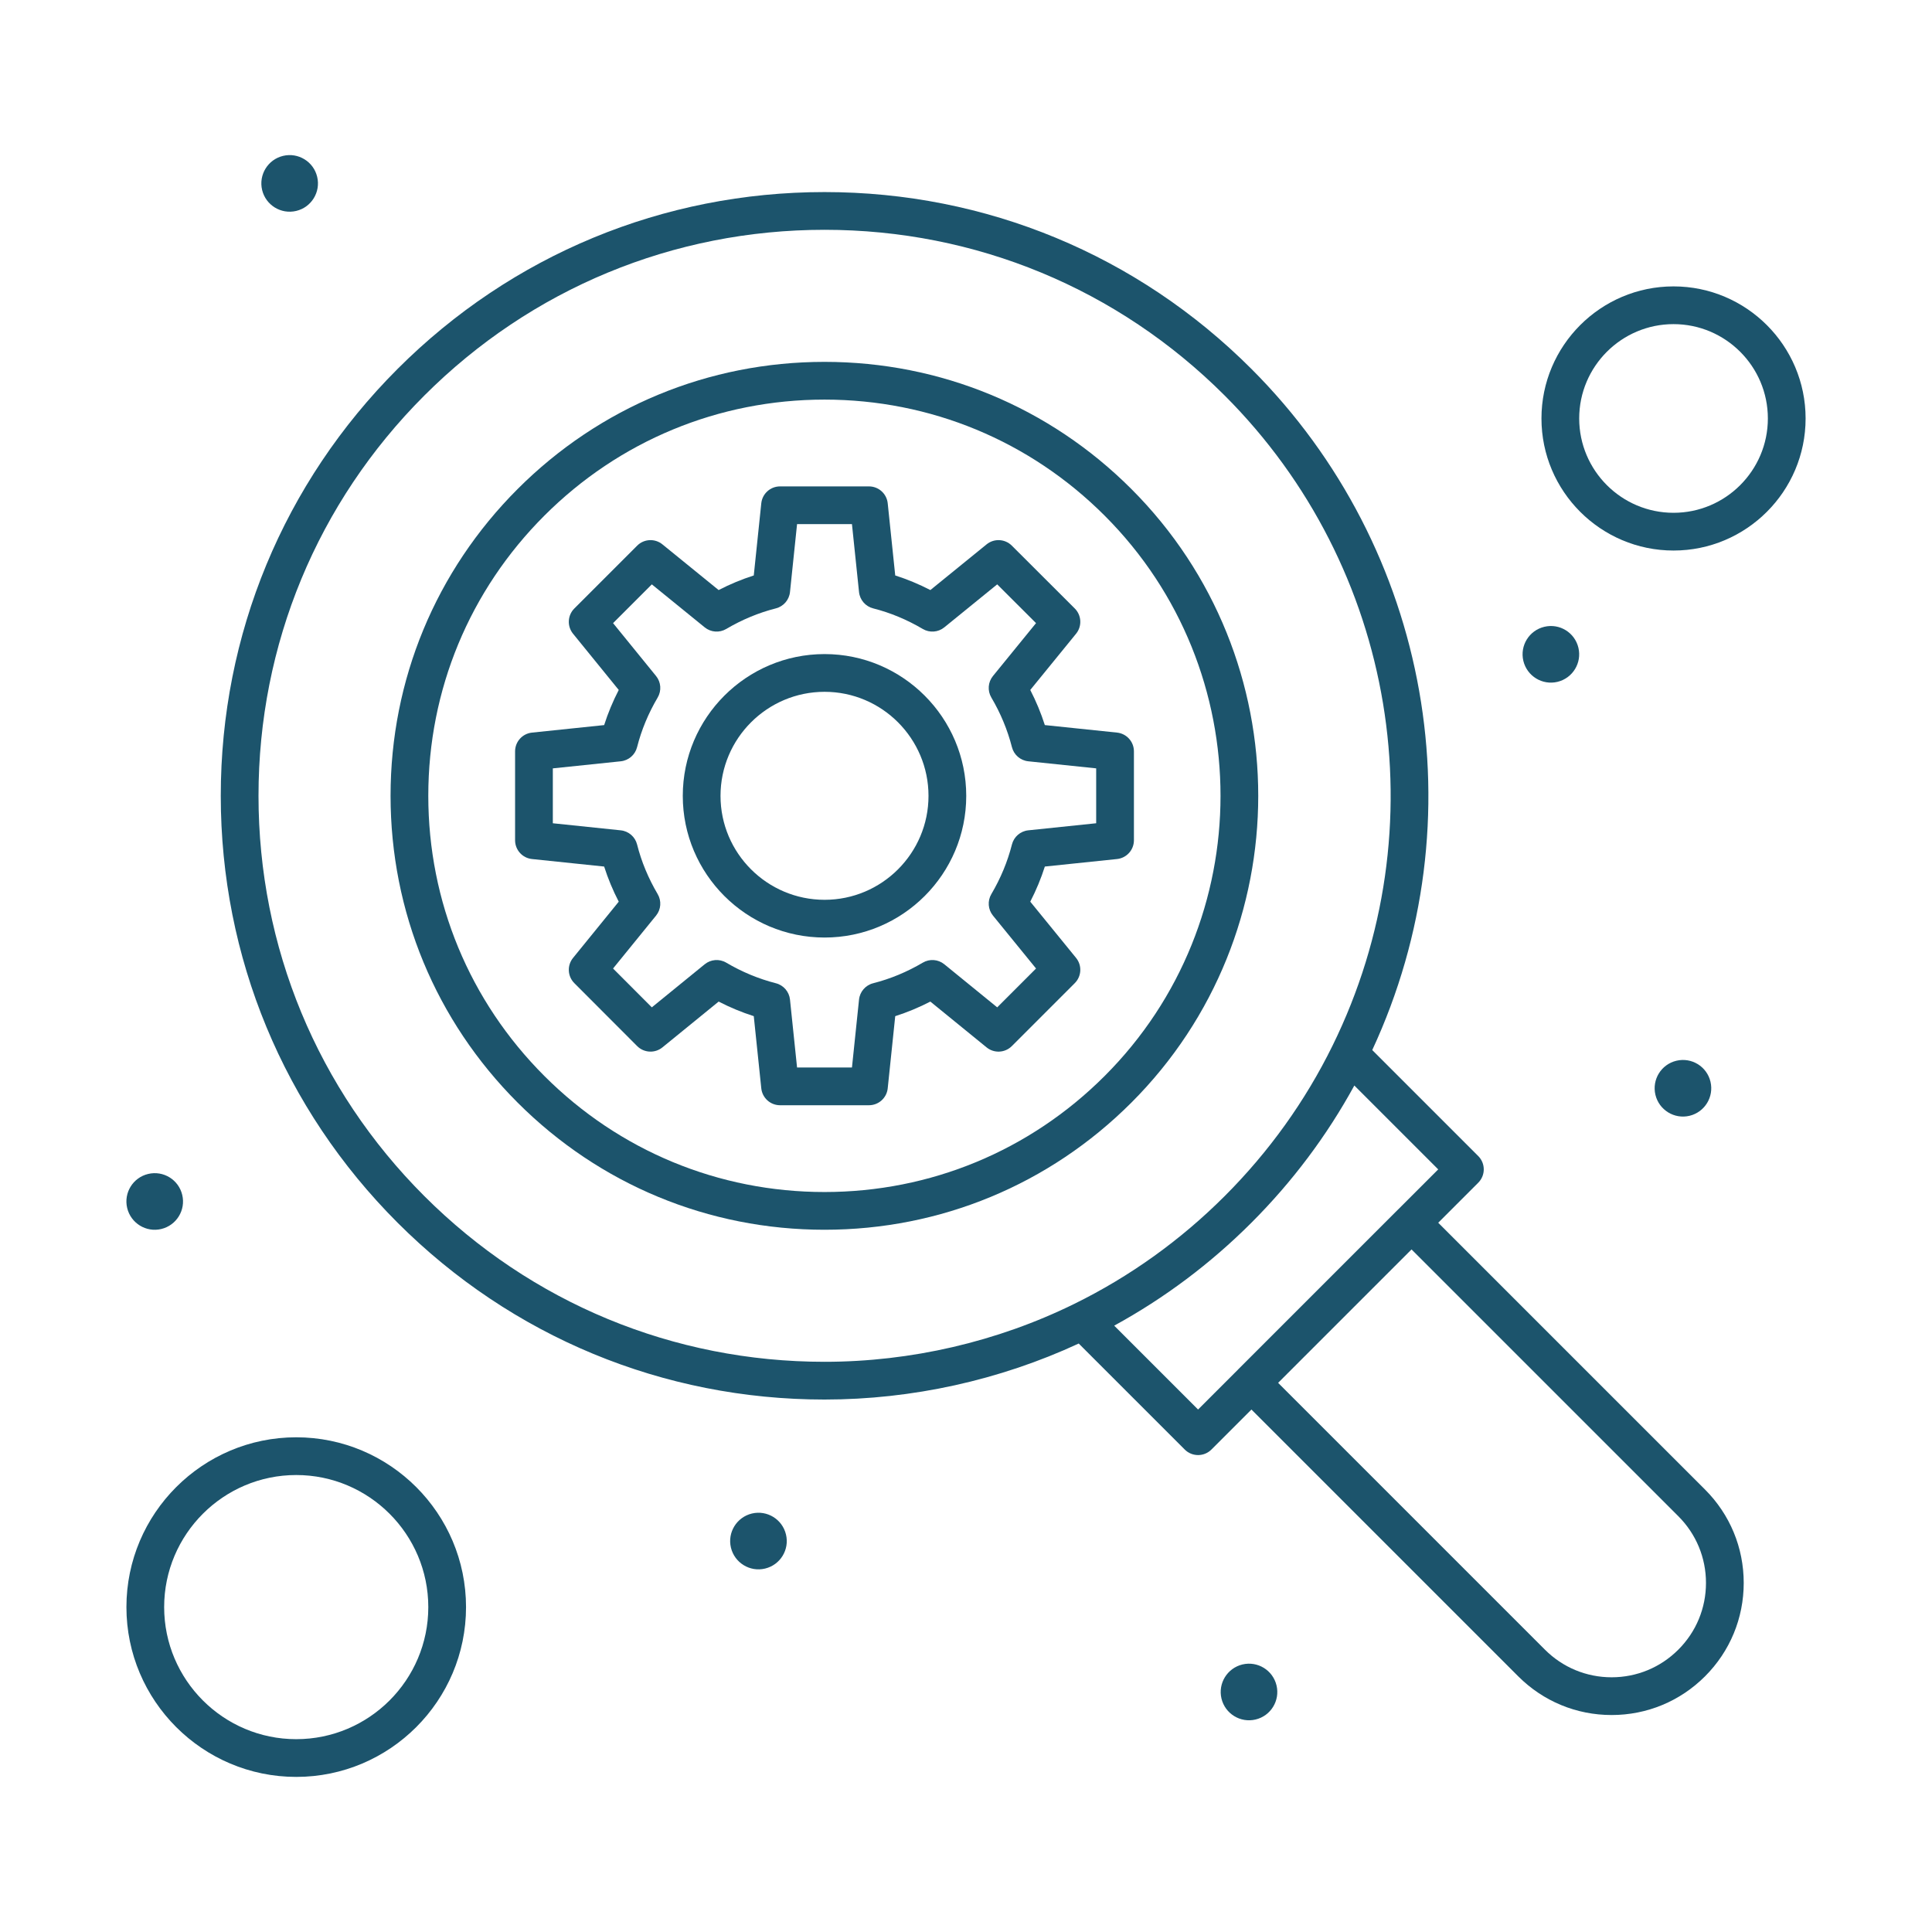
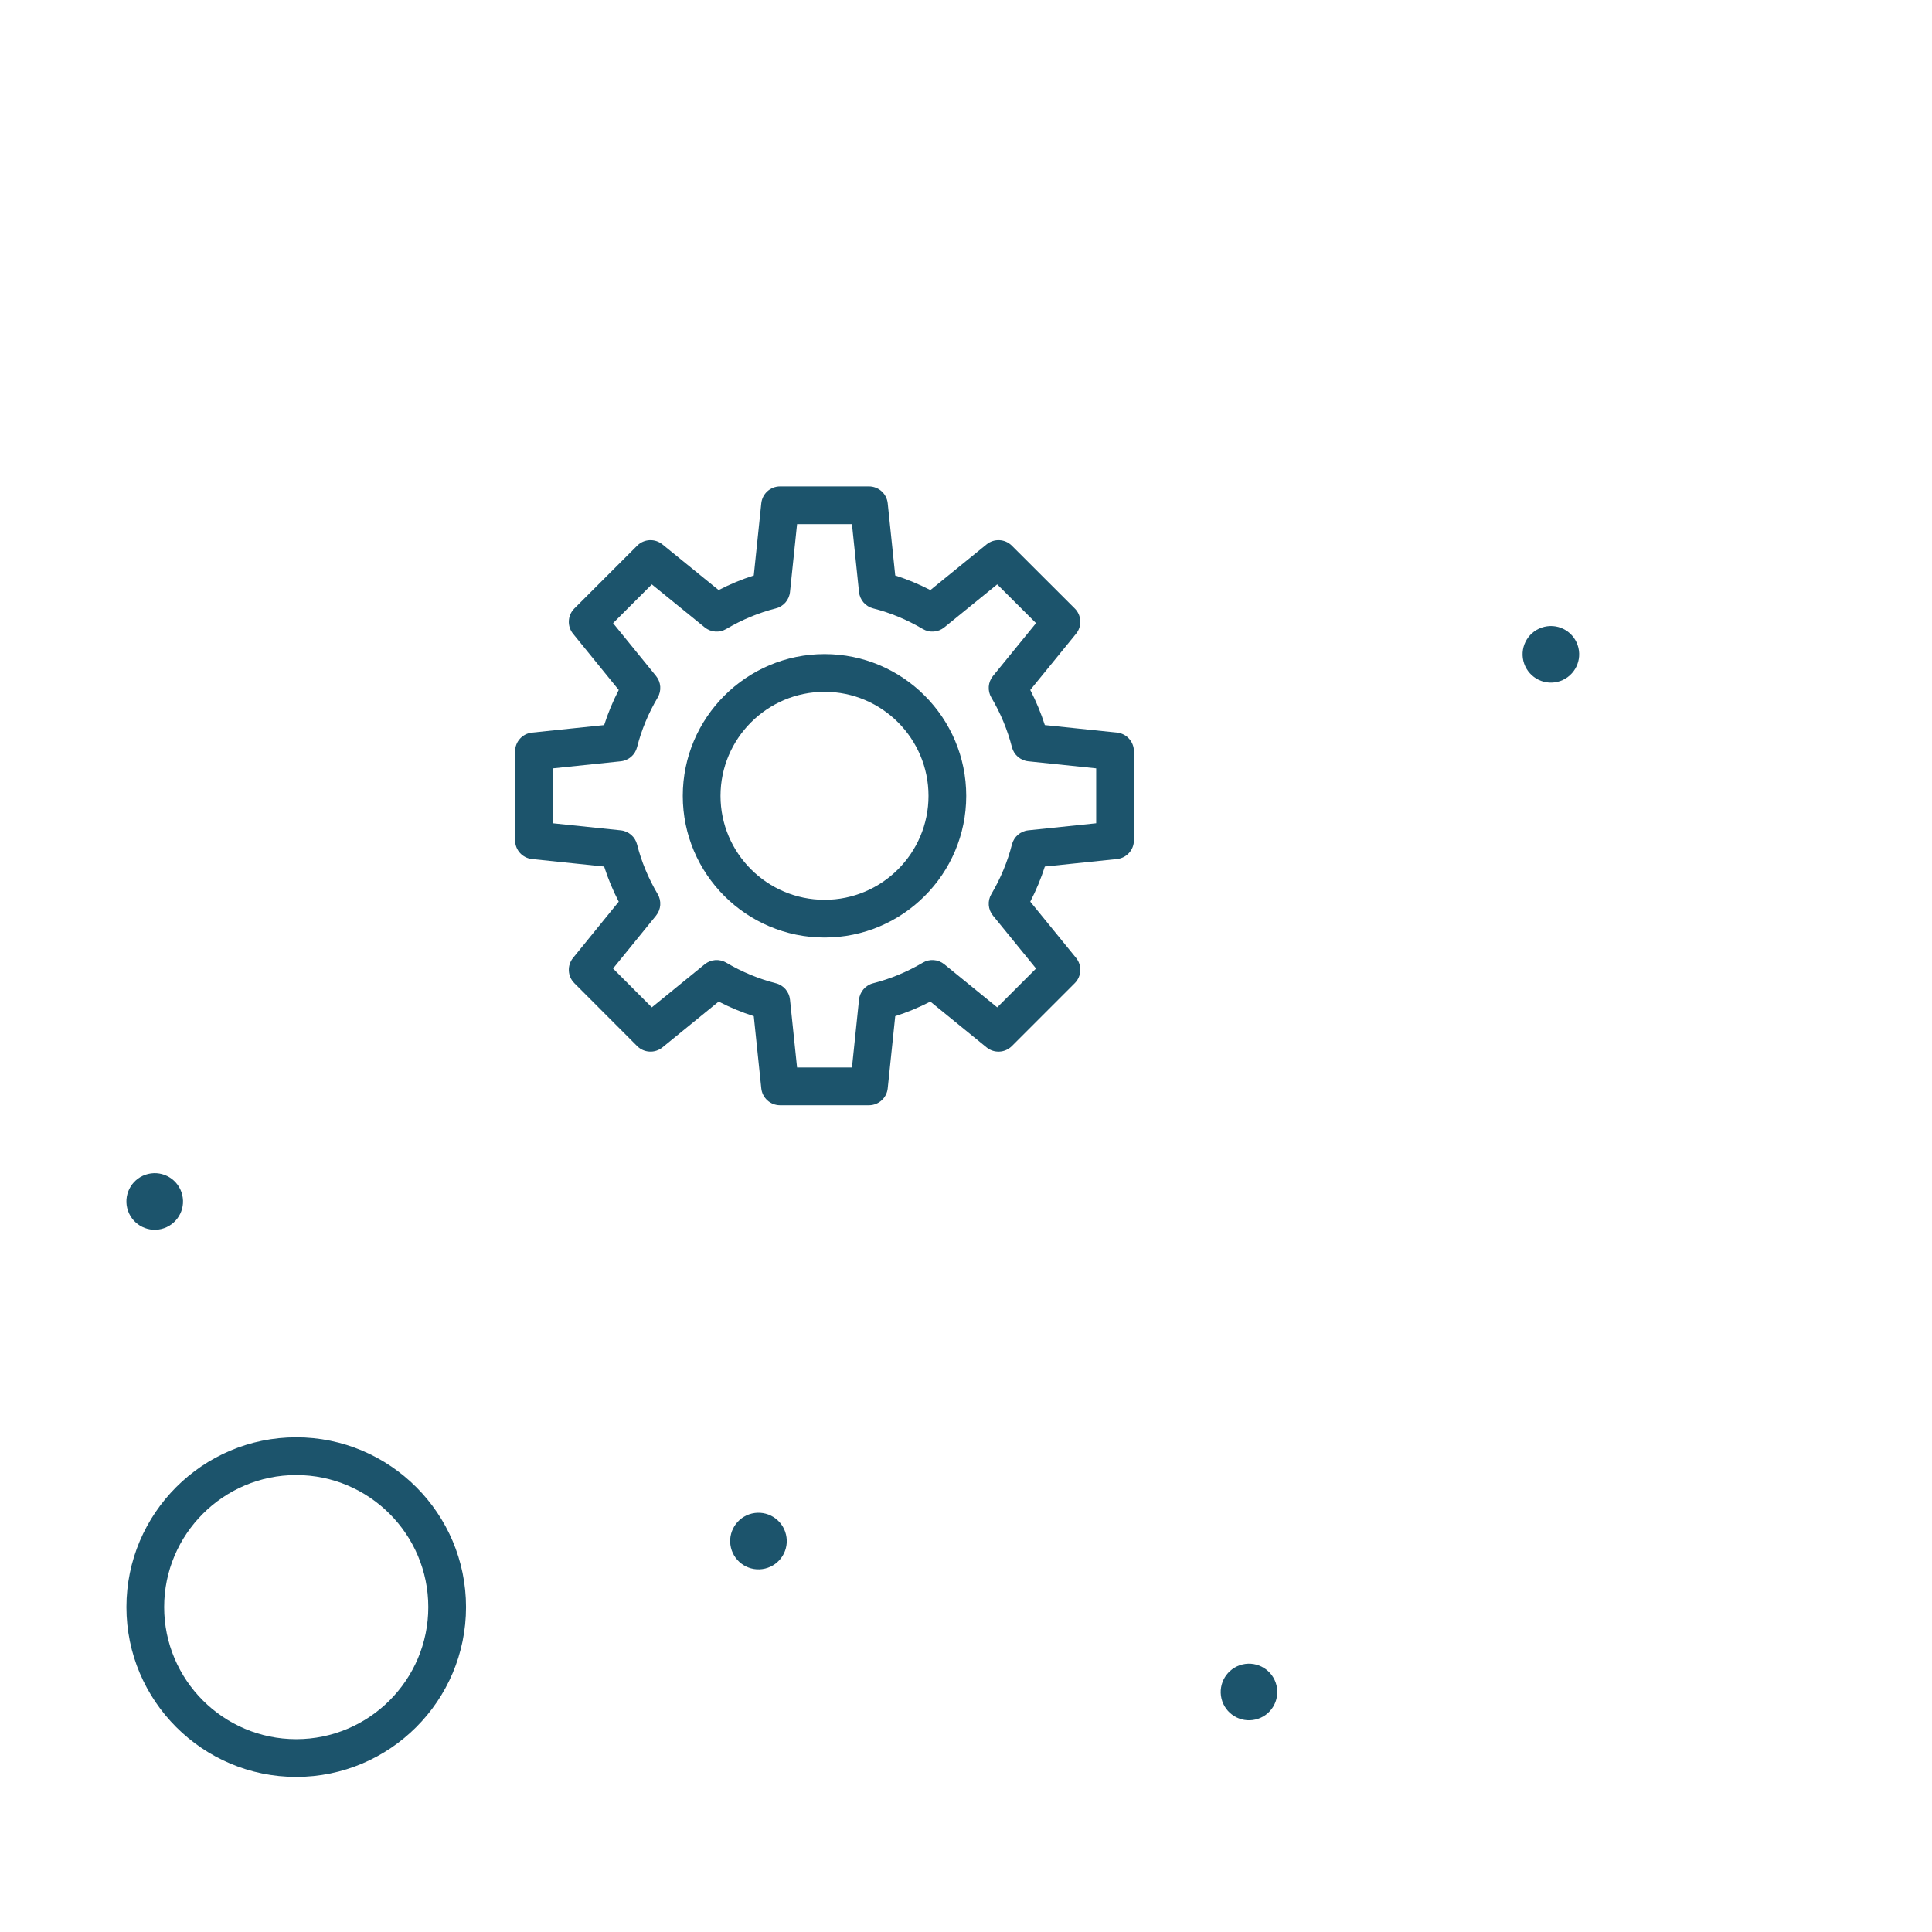
<svg xmlns="http://www.w3.org/2000/svg" enable-background="new 0 0 512 512" height="300" viewBox="0 0 512 512" width="300" version="1.1">
  <g width="100%" height="100%" transform="matrix(1,0,0,1,0,0)">
    <g id="_x34_95_x2C__Gear_x2C__Optimization_x2C__Search">
      <g>
        <g>
          <g>
            <g>
-               <path d="m447.743 295.698c4.029-.97 6.51-5.01 5.55-9.04-.959-4.029-5-6.51-9.03-5.55-4.028.96-6.52 5-5.56 9.03.969 4.03 5.01 6.52 9.04 5.56z" fill="#1c546c" fill-opacity="1" data-original-color="#000000ff" stroke="none" stroke-opacity="1" />
              <path d="m412.743 180.698c4.029-.97 6.51-5.01 5.55-9.04-.959-4.03-5-6.52-9.03-5.55-4.028.96-6.52 5-5.56 9.03.969 4.03 5.01 6.52 9.04 5.56z" fill="#1c546c" fill-opacity="1" data-original-color="#000000ff" stroke="none" stroke-opacity="1" />
              <path d="m329.262 441.098c-4.028.97-6.52 5.01-5.56 9.04.97 4.029 5.01 6.51 9.04 5.55 4.029-.96 6.51-5 5.55-9.03-.958-4.029-4.999-6.52-9.03-5.56z" fill="#1c546c" fill-opacity="1" data-original-color="#000000ff" stroke="none" stroke-opacity="1" />
              <path d="m199.263 401.098c-4.03.97-6.52 5.01-5.56 9.04.97 4.029 5.01 6.51 9.04 5.55s6.52-5 5.55-9.03c-.96-4.029-5-6.52-9.03-5.56z" fill="#1c546c" fill-opacity="1" data-original-color="#000000ff" stroke="none" stroke-opacity="1" />
-               <path d="m78.503 55.898c4.03-.96 6.521-5.01 5.55-9.04-.96-4.03-5.01-6.51-9.029-5.55-4.03.96-6.521 5.01-5.561 9.04.971 4.03 5.01 6.51 9.04 5.55z" fill="#1c546c" fill-opacity="1" data-original-color="#000000ff" stroke="none" stroke-opacity="1" />
              <path d="m42.743 325.698c4.03-.97 6.52-5.01 5.55-9.04-.96-4.029-5-6.51-9.03-5.55s-6.52 5-5.56 9.03c.97 4.03 5.01 6.52 9.04 5.56z" fill="#1c546c" fill-opacity="1" data-original-color="#000000ff" stroke="none" stroke-opacity="1" />
              <path d="m296.021 194.145-19.129-1.991c-1.021-3.192-2.312-6.304-3.861-9.306l12.138-14.902c1.62-1.99 1.473-4.883-.345-6.696l-16.679-16.65c-1.813-1.81-4.698-1.957-6.686-.341l-14.901 12.111c-3.023-1.563-6.137-2.857-9.313-3.869l-1.99-19.12c-.266-2.547-2.412-4.482-4.973-4.482h-23.561c-2.561 0-4.707 1.935-4.973 4.482l-1.99 19.123c-3.184 1.016-6.297 2.309-9.311 3.867l-14.902-12.112c-1.989-1.617-4.877-1.468-6.689.344l-16.65 16.65c-1.811 1.812-1.96 4.701-.344 6.689l12.111 14.902c-1.557 3.014-2.85 6.127-3.866 9.311l-19.123 1.991c-2.548.265-4.482 2.412-4.482 4.973v23.56c0 2.561 1.935 4.708 4.482 4.973l19.12 1.991c1.013 3.175 2.307 6.289 3.869 9.311l-12.111 14.902c-1.615 1.987-1.468 4.873.342 6.686l16.649 16.68c1.813 1.816 4.706 1.964 6.696.345l14.902-12.139c3.002 1.55 6.113 2.841 9.306 3.861l1.991 19.128c.266 2.547 2.412 4.482 4.973 4.482h23.561c2.561 0 4.707-1.936 4.973-4.482l1.99-19.124c3.186-1.018 6.297-2.31 9.308-3.864l14.902 12.138c1.987 1.619 4.879 1.474 6.692-.342l16.679-16.68c1.815-1.813 1.961-4.704.342-6.692l-12.137-14.902c1.555-3.01 2.846-6.123 3.864-9.307l19.125-1.991c2.546-.265 4.481-2.412 4.481-4.973v-23.56c.002-2.563-1.934-4.71-4.48-4.975zm-5.518 24.026-17.997 1.874c-2.084.217-3.812 1.71-4.328 3.741-1.161 4.565-2.997 8.992-5.459 13.159-1.065 1.803-.895 4.078.428 5.701l11.418 14.02-10.293 10.294-14.02-11.419c-1.623-1.322-3.896-1.492-5.701-.428-4.166 2.462-8.594 4.298-13.158 5.459-2.03.517-3.523 2.244-3.74 4.328l-1.874 17.998h-14.549l-1.874-17.998c-.217-2.082-1.706-3.808-3.734-4.326-4.589-1.174-9.018-3.012-13.164-5.461-1.804-1.064-4.078-.893-5.701.428l-14.017 11.417-10.274-10.293 11.399-14.023c1.318-1.623 1.488-3.896.425-5.696-2.478-4.194-4.313-8.618-5.457-13.15-.514-2.035-2.243-3.532-4.331-3.749l-17.997-1.874v-14.547l17.997-1.874c2.086-.217 3.814-1.711 4.329-3.743 1.157-4.557 2.993-8.983 5.459-13.157 1.063-1.801.894-4.074-.425-5.697l-11.396-14.02 10.271-10.271 14.02 11.395c1.623 1.319 3.895 1.489 5.696.425 4.174-2.466 8.601-4.302 13.157-5.459 2.031-.516 3.525-2.244 3.742-4.329l1.874-17.998h14.547l1.874 17.998c.217 2.087 1.715 3.817 3.749 4.331 4.532 1.144 8.956 2.98 13.15 5.457 1.802 1.065 4.075.894 5.696-.425l14.023-11.398 10.292 10.274-11.417 14.016c-1.322 1.623-1.493 3.898-.428 5.701 2.449 4.146 4.287 8.576 5.461 13.165.518 2.028 2.244 3.517 4.326 3.734l17.997 1.874v14.546z" fill="#1c546c" fill-opacity="1" data-original-color="#000000ff" stroke="none" stroke-opacity="1" />
              <path d="m218.524 173.338c-20.723 0-37.58 16.858-37.58 37.58 0 20.7 16.858 37.54 37.58 37.54 20.699 0 37.539-16.84 37.539-37.54 0-20.722-16.84-37.58-37.539-37.58zm0 65.12c-15.208 0-27.58-12.354-27.58-27.54 0-15.208 12.372-27.58 27.58-27.58 15.186 0 27.539 12.373 27.539 27.58 0 15.186-12.354 27.54-27.539 27.54z" fill="#1c546c" fill-opacity="1" data-original-color="#000000ff" stroke="none" stroke-opacity="1" />
-               <path d="m381.143 324.038 10.605-10.604c1.953-1.952 1.953-5.118 0-7.07l-28.088-28.088c28.238-60.792 15.586-132.904-32.023-180.513-30.218-30.22-70.397-46.863-113.134-46.863s-82.916 16.643-113.136 46.862c-30.219 30.22-46.861 70.399-46.861 113.136s16.643 82.916 46.861 113.135c30.219 30.219 70.394 46.86 113.131 46.86 23.207 0 46.419-5.13 67.375-14.845l28.095 28.095c.976.977 2.256 1.465 3.535 1.465s2.56-.488 3.535-1.465l10.604-10.604 70.704 70.704c6.613 6.613 15.403 10.256 24.751 10.256s18.138-3.643 24.75-10.255c6.613-6.613 10.256-15.403 10.256-24.751s-3.643-18.138-10.256-24.75zm-268.704-7.075c-28.331-28.331-43.933-65.998-43.933-106.064s15.602-77.734 43.933-106.064c28.331-28.332 65.999-43.935 106.064-43.935 40.066 0 77.733 15.603 106.064 43.933 45.431 45.431 56.912 114.665 28.568 172.278-7.239 14.727-16.852 28.134-28.568 39.851s-25.124 21.329-39.851 28.569c-20.428 10.049-43.326 15.361-66.218 15.361-40.064.001-77.73-15.6-106.059-43.929zm205.064 56.574-22.227-22.226c13.31-7.28 25.518-16.433 36.361-27.278 10.847-10.844 19.998-23.052 27.278-36.361l22.227 22.227-10.561 10.56c-.018.017-.038.028-.055.045l-42.42 42.42c-.016.017-.027.037-.044.054zm127.273 63.635c-4.724 4.724-11.001 7.326-17.679 7.326-6.676 0-12.955-2.603-17.68-7.326l-70.704-70.704 35.359-35.359 70.704 70.705c4.724 4.724 7.326 11.002 7.326 17.679.001 6.677-2.601 12.955-7.326 17.679z" fill="#1c546c" fill-opacity="1" data-original-color="#000000ff" stroke="none" stroke-opacity="1" />
-               <path d="m299.818 129.583c-21.722-21.722-50.599-33.685-81.315-33.685s-59.594 11.963-81.315 33.685-33.685 50.6-33.685 81.315 11.963 59.594 33.685 81.315c21.722 21.722 50.6 33.685 81.315 33.685s59.593-11.963 81.315-33.685c44.838-44.837 44.838-117.793 0-162.63zm-81.315 186.315c-28.044 0-54.411-10.922-74.244-30.755-19.833-19.834-30.756-46.201-30.756-74.245s10.923-54.411 30.756-74.244 46.2-30.756 74.244-30.756 54.411 10.922 74.245 30.756c40.938 40.938 40.938 107.55 0 148.489-19.834 19.833-46.201 30.755-74.245 30.755z" fill="#1c546c" fill-opacity="1" data-original-color="#000000ff" stroke="none" stroke-opacity="1" />
-               <path d="m443.503 75.898c-19.298 0-35 15.701-35 35s15.702 35 35 35c19.299 0 35-15.701 35-35s-15.702-35-35-35zm0 60c-13.785 0-25-11.215-25-25s11.215-25 25-25 25 11.215 25 25-11.215 25-25 25z" fill="#1c546c" fill-opacity="1" data-original-color="#000000ff" stroke="none" stroke-opacity="1" />
              <path d="m78.503 380.898c-24.813 0-45 20.186-45 45 0 24.813 20.187 45 45 45s45-20.187 45-45-20.186-45-45-45zm0 80c-19.299 0-35-15.701-35-35s15.701-35 35-35 35 15.701 35 35-15.701 35-35 35z" fill="#1c546c" fill-opacity="1" data-original-color="#000000ff" stroke="none" stroke-opacity="1" />
            </g>
          </g>
        </g>
      </g>
    </g>
  </g>
</svg>